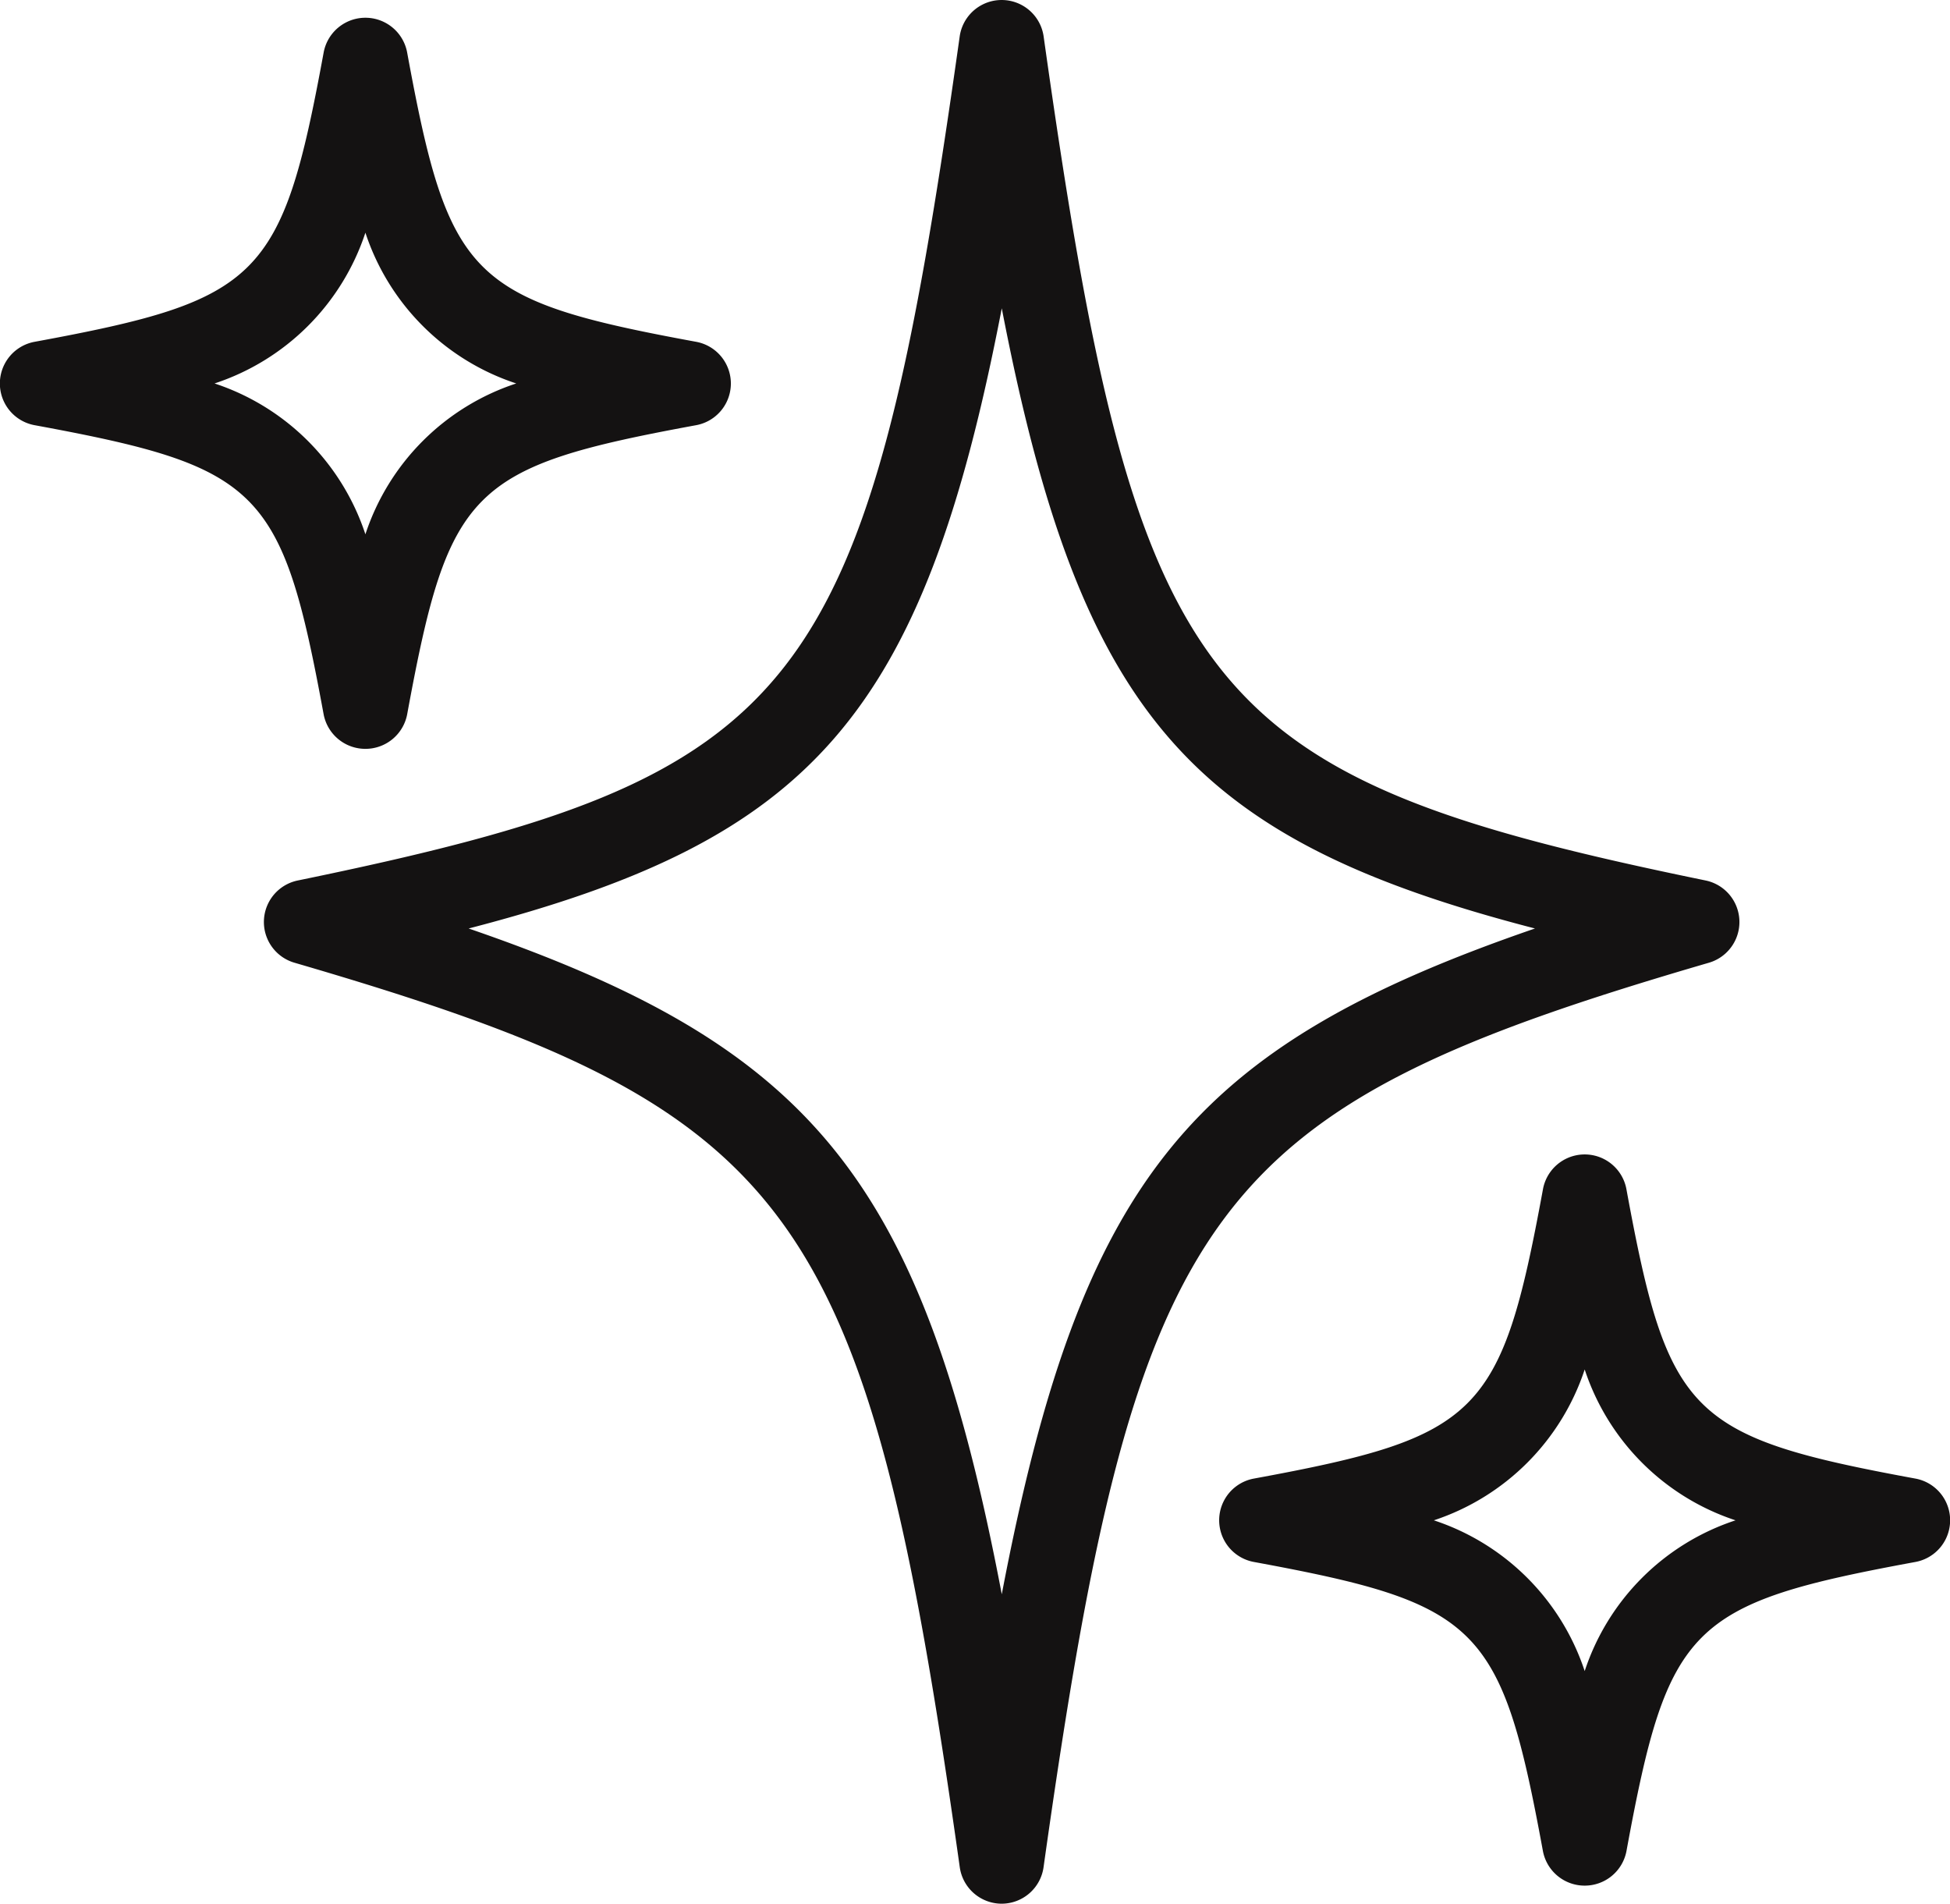
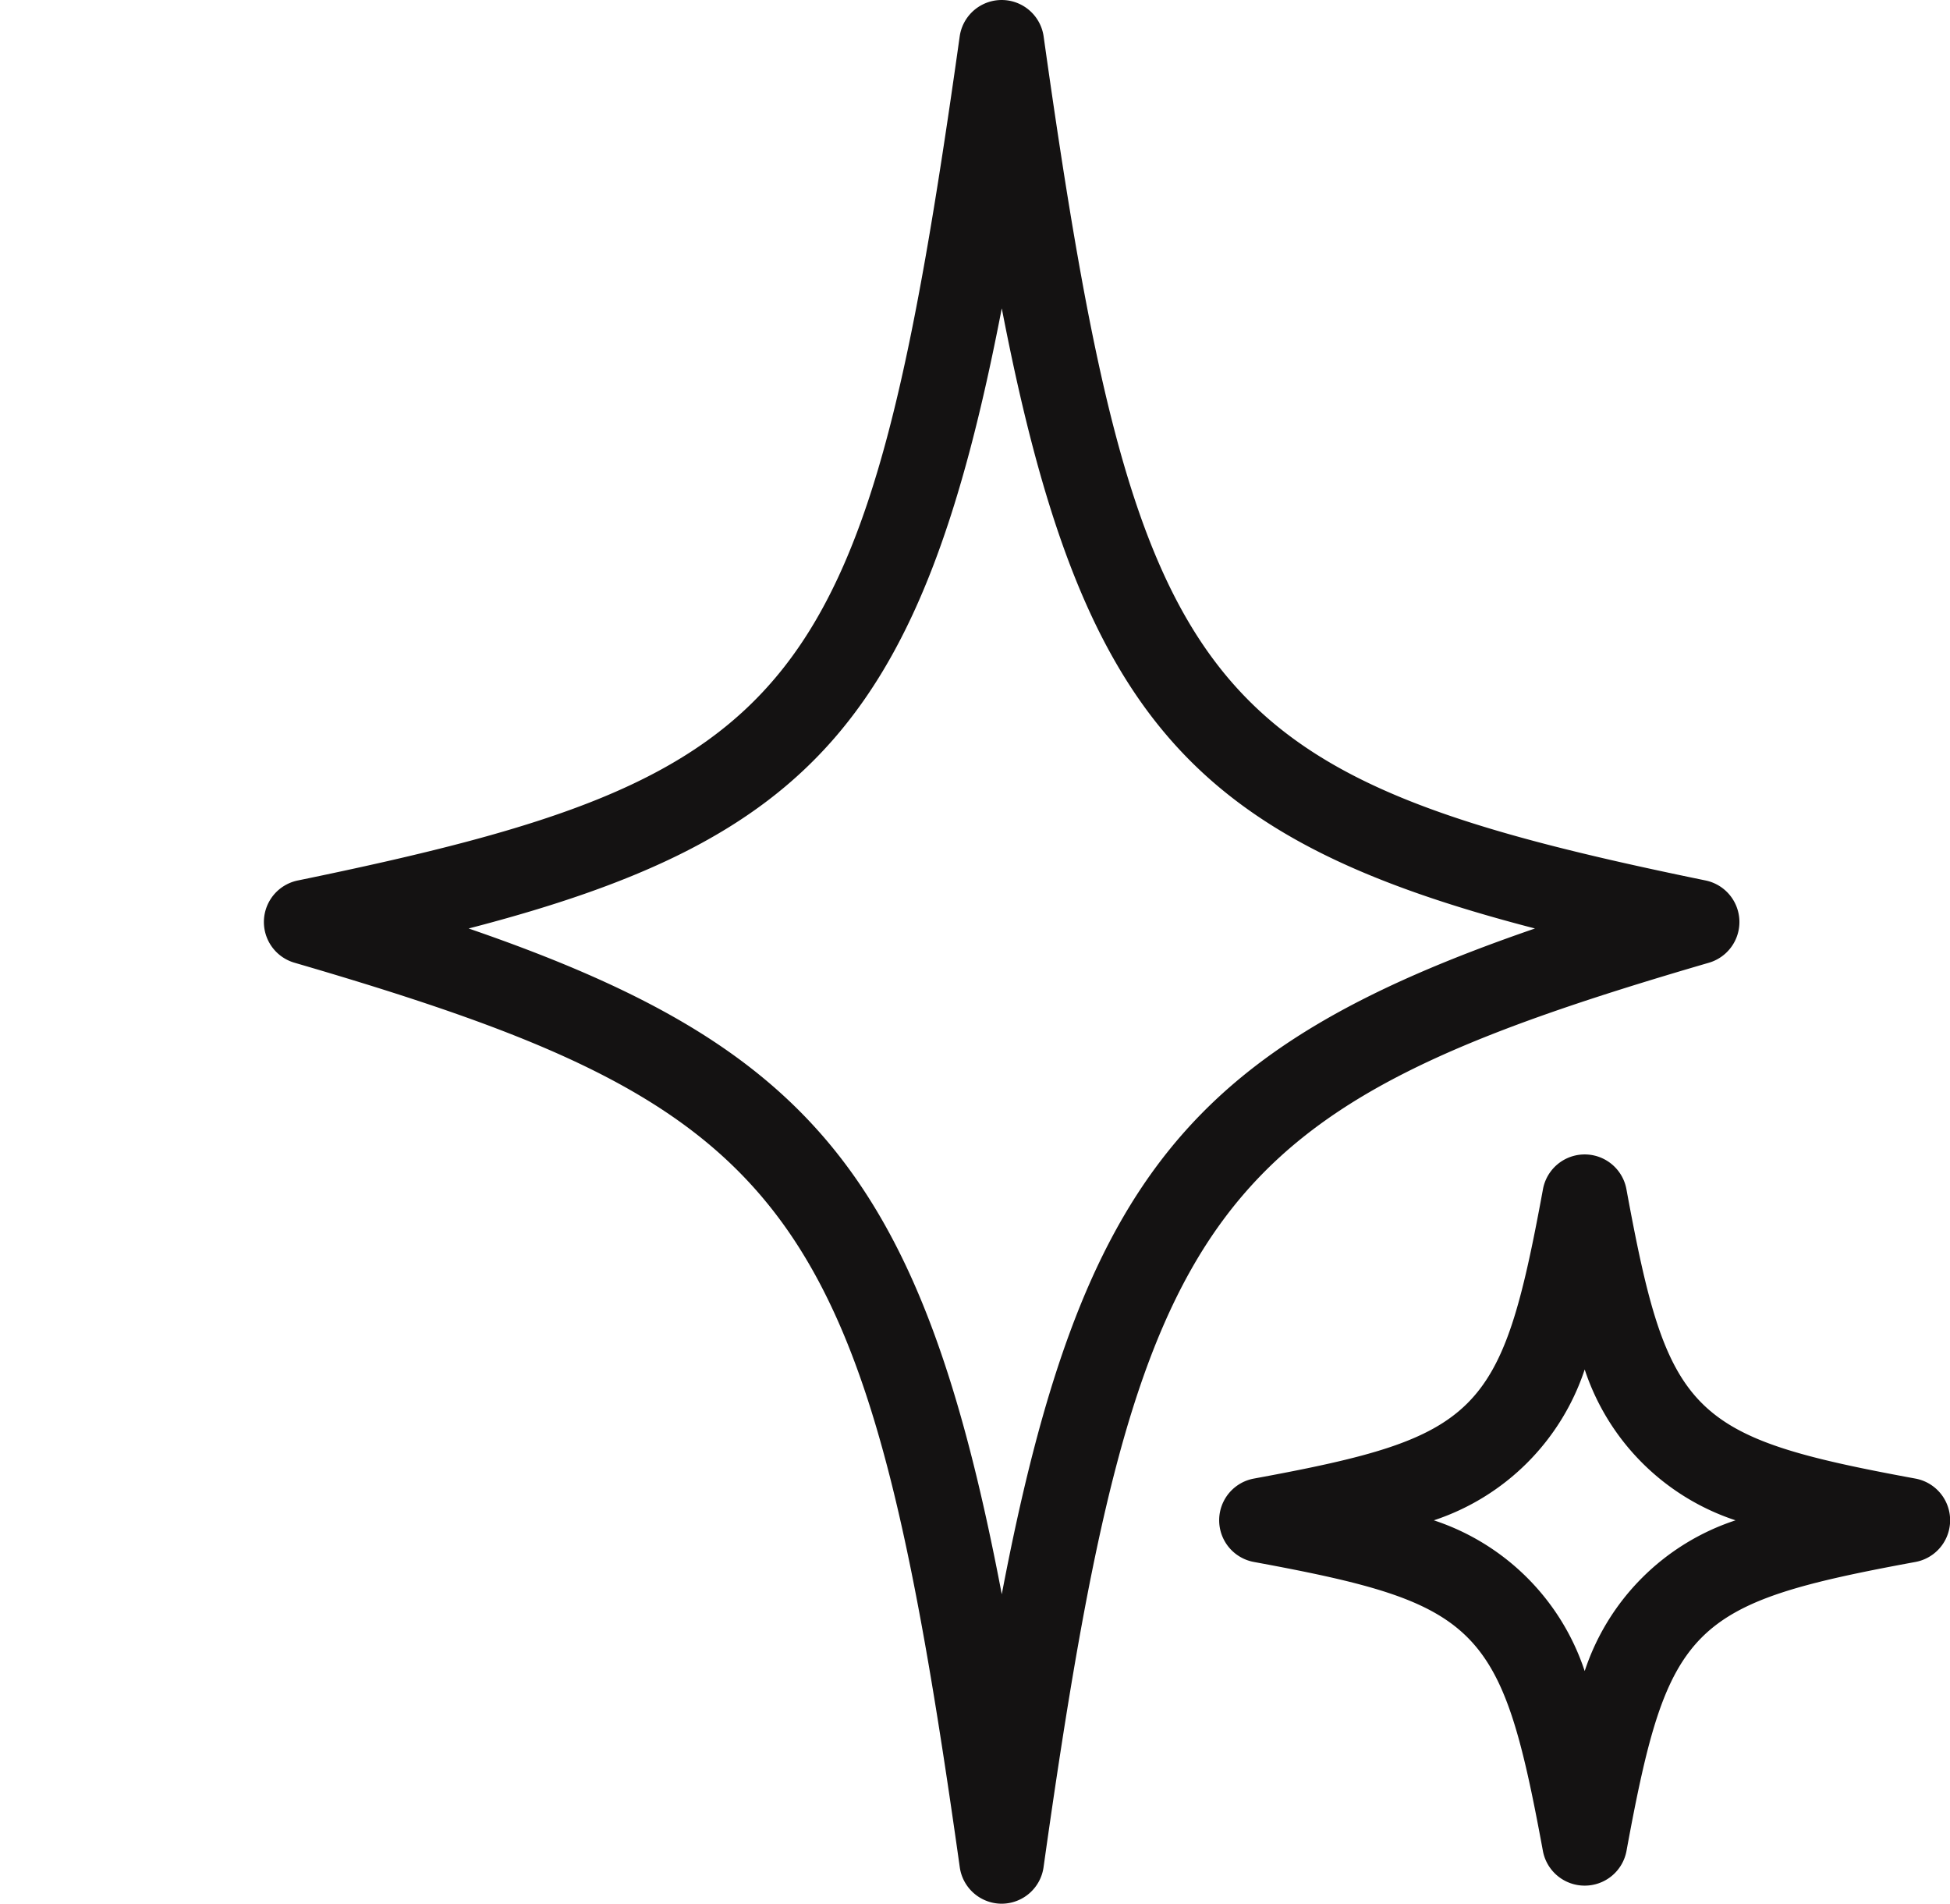
<svg xmlns="http://www.w3.org/2000/svg" width="60.629" height="59.189" viewBox="0 0 60.629 59.189">
  <defs>
    <style>.a{fill:#141212;}</style>
  </defs>
  <path class="a" d="M544.17,84.674h0a1.318,1.318,0,0,1-1.305-1.134c-2.91-20.667-5.036-23.558-20.68-28.121a1.318,1.318,0,0,1,.1-2.559c15.763-3.242,17.686-5.695,20.577-26.238a1.318,1.318,0,0,1,2.611,0c2.894,20.543,4.814,23,20.58,26.238a1.319,1.319,0,0,1,.1,2.559c-15.647,4.563-17.773,7.454-20.683,28.121A1.318,1.318,0,0,1,544.17,84.674ZM527.595,54.353c10.673,3.672,14.112,7.768,16.576,20.7,2.464-12.928,5.9-17.024,16.578-20.7-10.678-2.767-14.13-6.592-16.578-19.282C541.723,47.761,538.27,51.586,527.595,54.353Z" transform="translate(-513.024 -25.485)" />
-   <path class="a" d="M529.481,48.418a1.32,1.32,0,0,1-1.3-1.081c-1.292-7.019-1.965-7.689-8.984-8.982a1.318,1.318,0,0,1,0-2.593c7.019-1.293,7.692-1.963,8.984-8.984a1.32,1.32,0,0,1,2.6,0c1.29,7.019,1.963,7.692,8.982,8.984a1.318,1.318,0,0,1,0,2.593c-7.019,1.293-7.692,1.965-8.982,8.982A1.32,1.32,0,0,1,529.481,48.418Zm-4.69-11.361a7.37,7.37,0,0,1,4.69,4.69,7.353,7.353,0,0,1,4.69-4.69,7.354,7.354,0,0,1-4.69-4.687A7.366,7.366,0,0,1,524.791,37.057Z" transform="translate(-518.12 -25.135)" />
  <path class="a" d="M543.853,61.817a1.32,1.32,0,0,1-1.3-1.081c-1.292-7.016-1.965-7.689-8.984-8.982a1.318,1.318,0,0,1,0-2.593c7.019-1.292,7.692-1.965,8.984-8.982a1.319,1.319,0,0,1,2.6,0c1.29,7.016,1.962,7.689,8.981,8.982a1.318,1.318,0,0,1,0,2.593c-7.019,1.293-7.692,1.965-8.981,8.982A1.32,1.32,0,0,1,543.853,61.817Zm-4.69-11.358a7.366,7.366,0,0,1,4.69,4.687,7.355,7.355,0,0,1,4.69-4.687,7.364,7.364,0,0,1-4.69-4.69A7.376,7.376,0,0,1,539.163,50.459Z" transform="translate(-494.582 -3.19)" />
</svg>